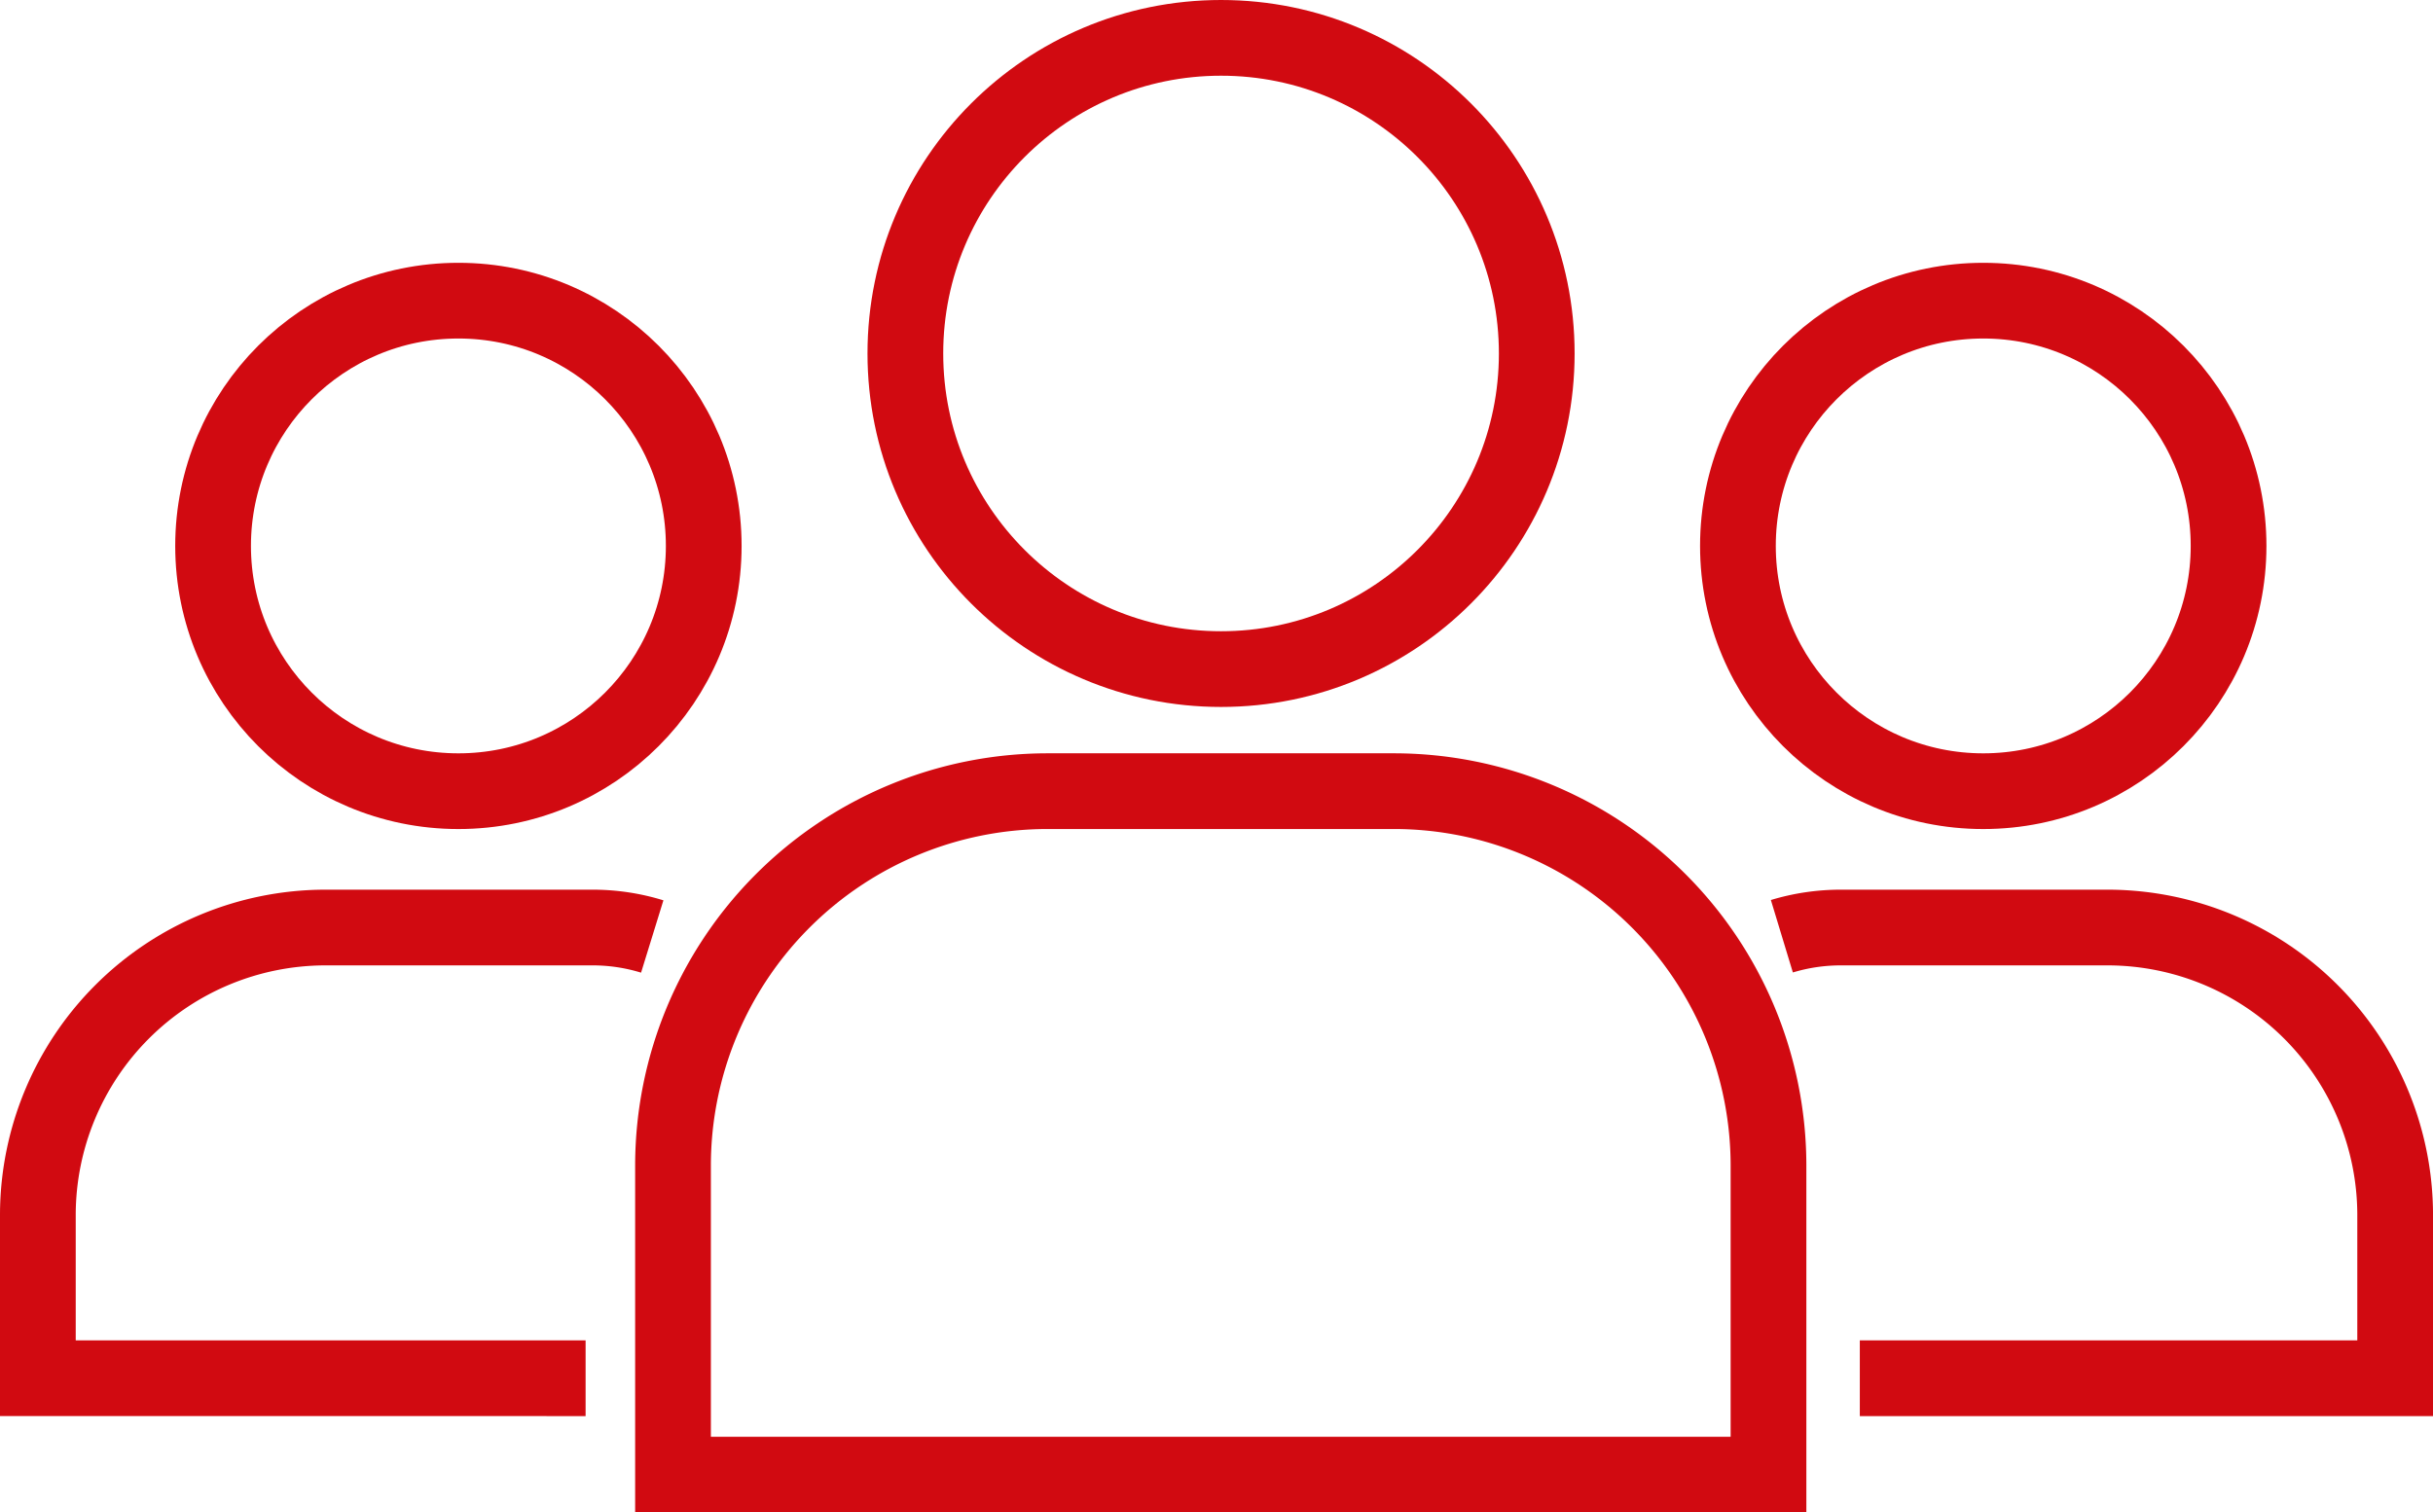
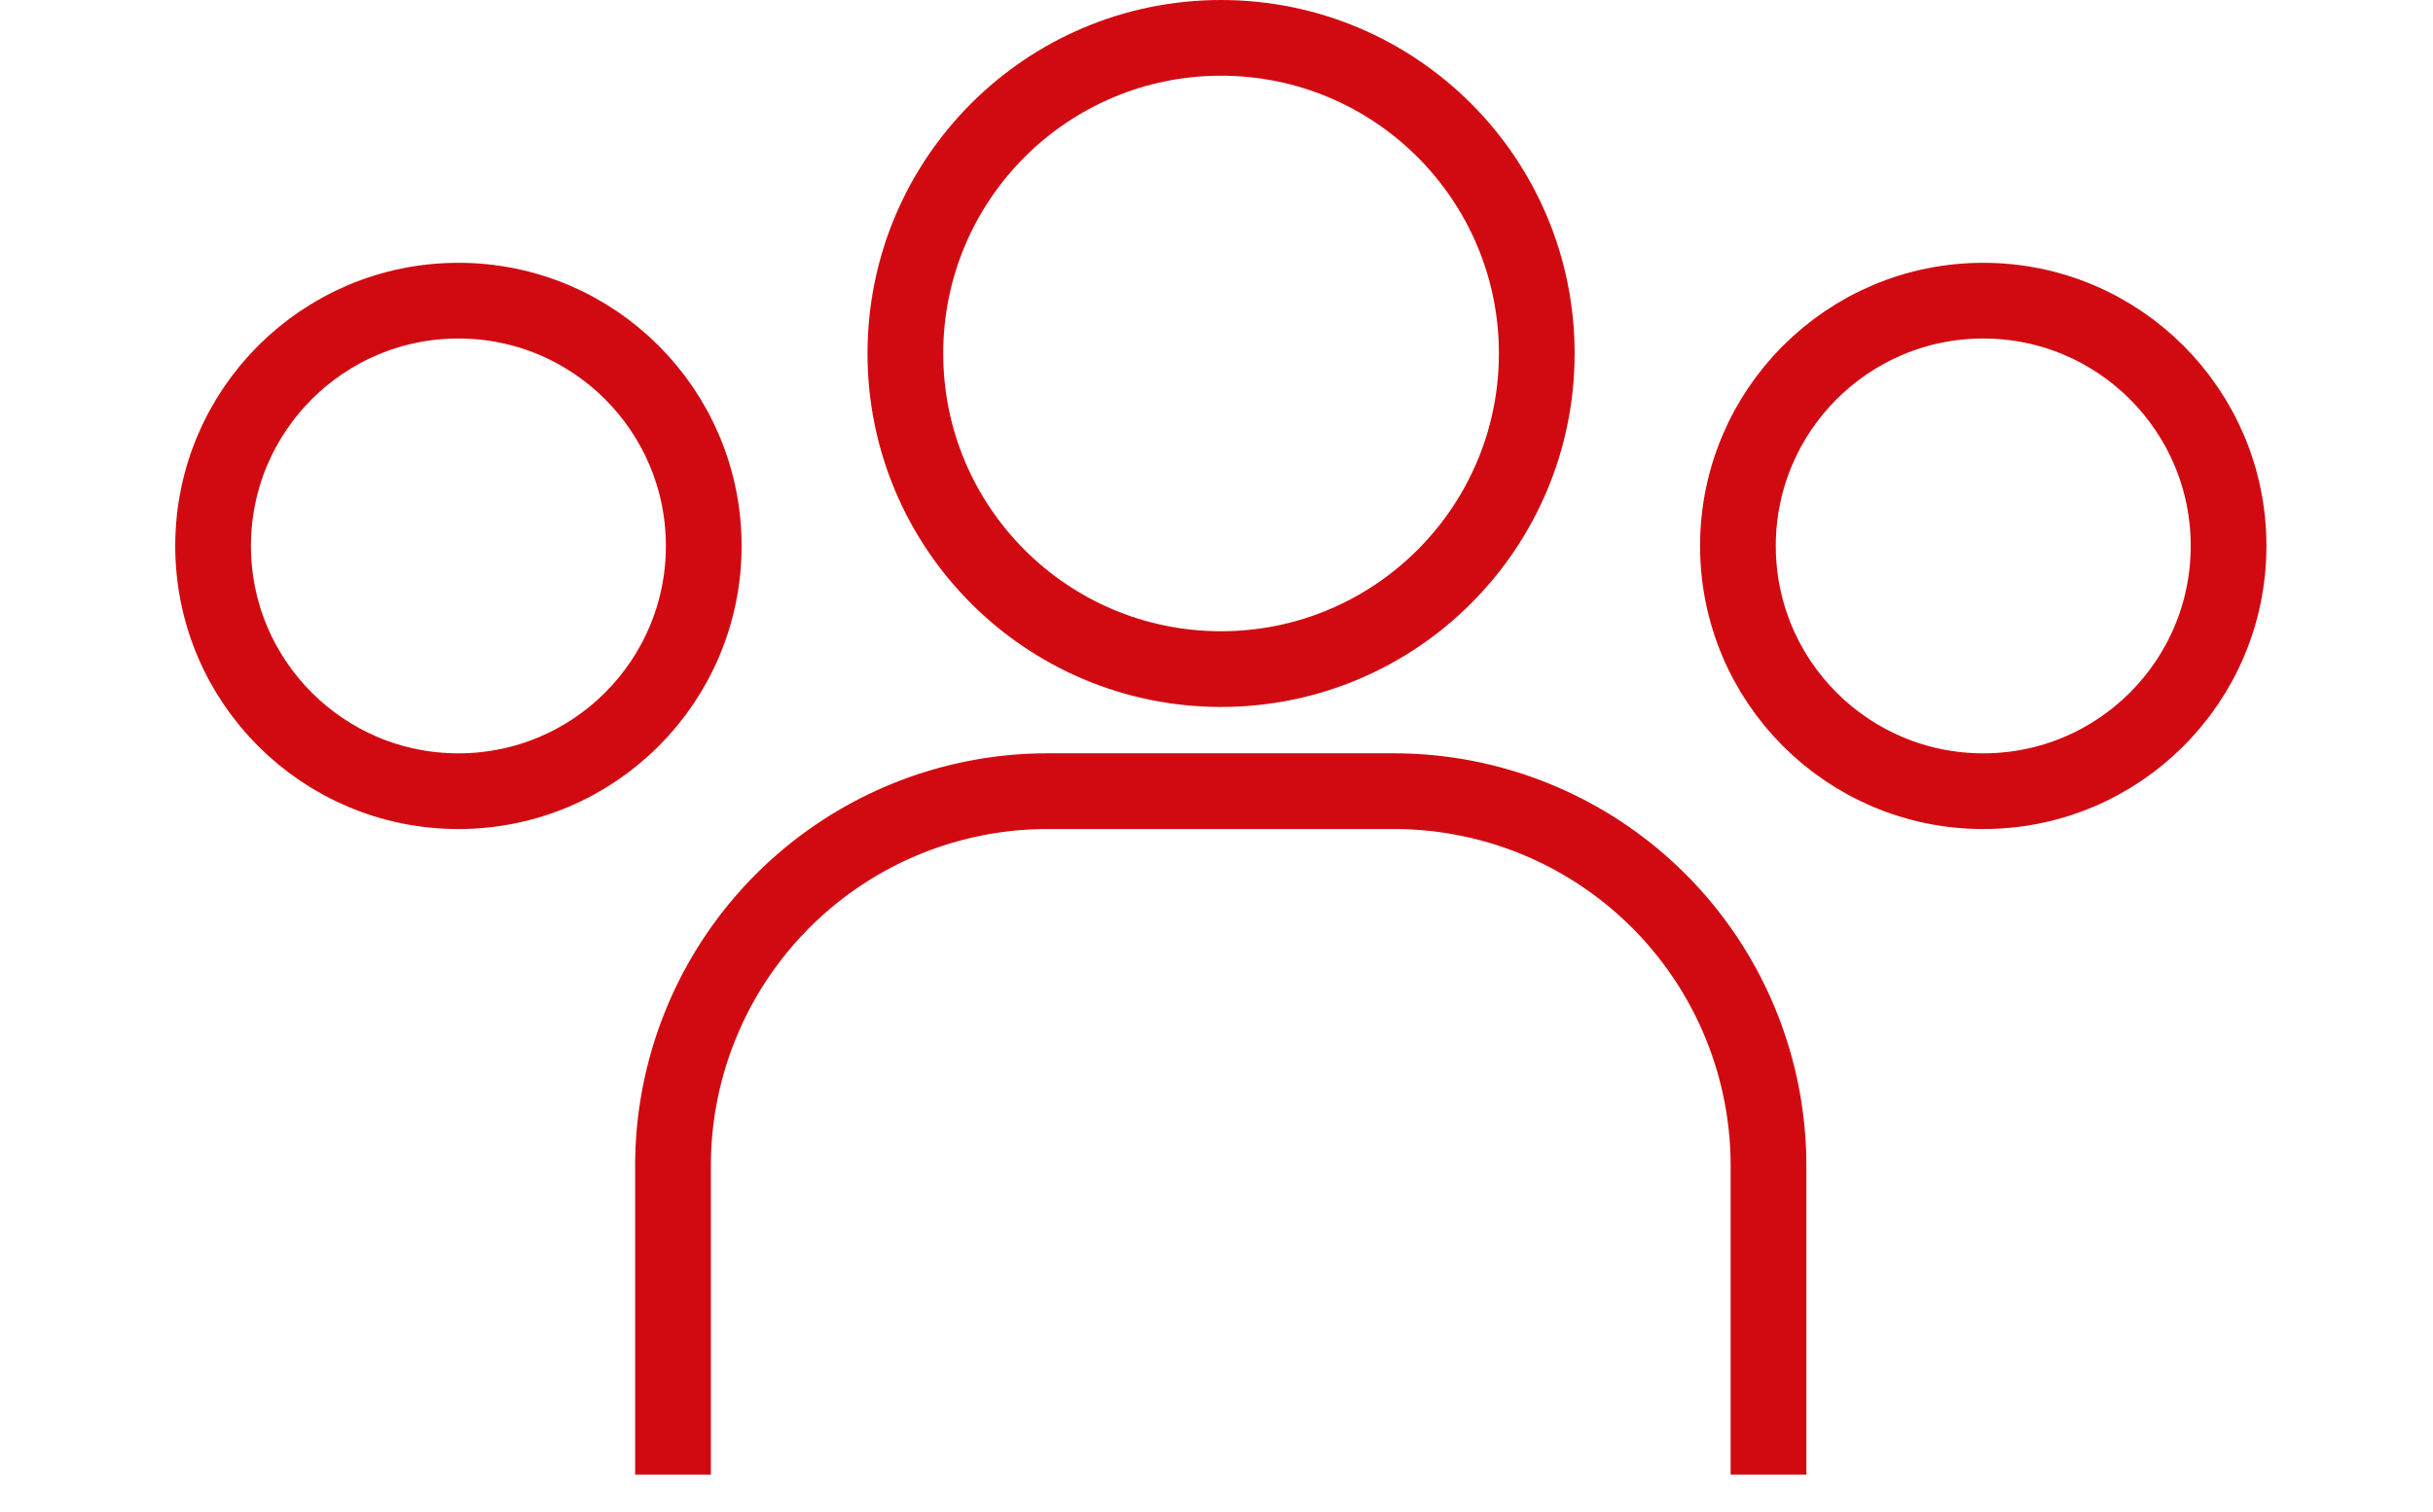
<svg xmlns="http://www.w3.org/2000/svg" width="96.389" height="59.934" viewBox="0 0 96.389 59.934">
  <g id="Ebene_1-2" transform="translate(-1 -1)">
-     <path id="Pfad_444" data-name="Pfad 444" d="M94.108,86.771V74.488a14.844,14.844,0,0,0-14.8-14.8h-13.8a14.844,14.844,0,0,0-14.8,14.8V86.771Z" transform="translate(-23.045 -27.337)" fill="none" stroke="#d10a11" stroke-width="3" />
-     <path id="Pfad_445" data-name="Pfad 445" d="M26.84,70.395a7.977,7.977,0,0,0-2.375-.355h-10.6A11.4,11.4,0,0,0,2.5,81.4v6.5H24.2" transform="translate(0 -32.285)" fill="none" stroke="#d10a11" stroke-width="3" />
-     <path id="Pfad_446" data-name="Pfad 446" d="M137.95,87.9h21.209V81.4A11.4,11.4,0,0,0,147.795,70.04h-10.6a8.01,8.01,0,0,0-2.333.345" transform="translate(-63.269 -32.285)" fill="none" stroke="#d10a11" stroke-width="3" />
+     <path id="Pfad_444" data-name="Pfad 444" d="M94.108,86.771V74.488a14.844,14.844,0,0,0-14.8-14.8h-13.8a14.844,14.844,0,0,0-14.8,14.8V86.771" transform="translate(-23.045 -27.337)" fill="none" stroke="#d10a11" stroke-width="3" />
    <circle id="Ellipse_1323" data-name="Ellipse 1323" cx="9.719" cy="9.719" r="9.719" transform="translate(9.442 12.914)" fill="none" stroke="#d10a11" stroke-width="3" />
    <circle id="Ellipse_1324" data-name="Ellipse 1324" cx="9.719" cy="9.719" r="9.719" transform="translate(69.852 12.914)" fill="none" stroke="#d10a11" stroke-width="3" />
    <circle id="Ellipse_1325" data-name="Ellipse 1325" cx="12.507" cy="12.507" r="12.507" transform="translate(36.868 2.5)" fill="none" stroke="#d10a11" stroke-width="3" />
  </g>
</svg>